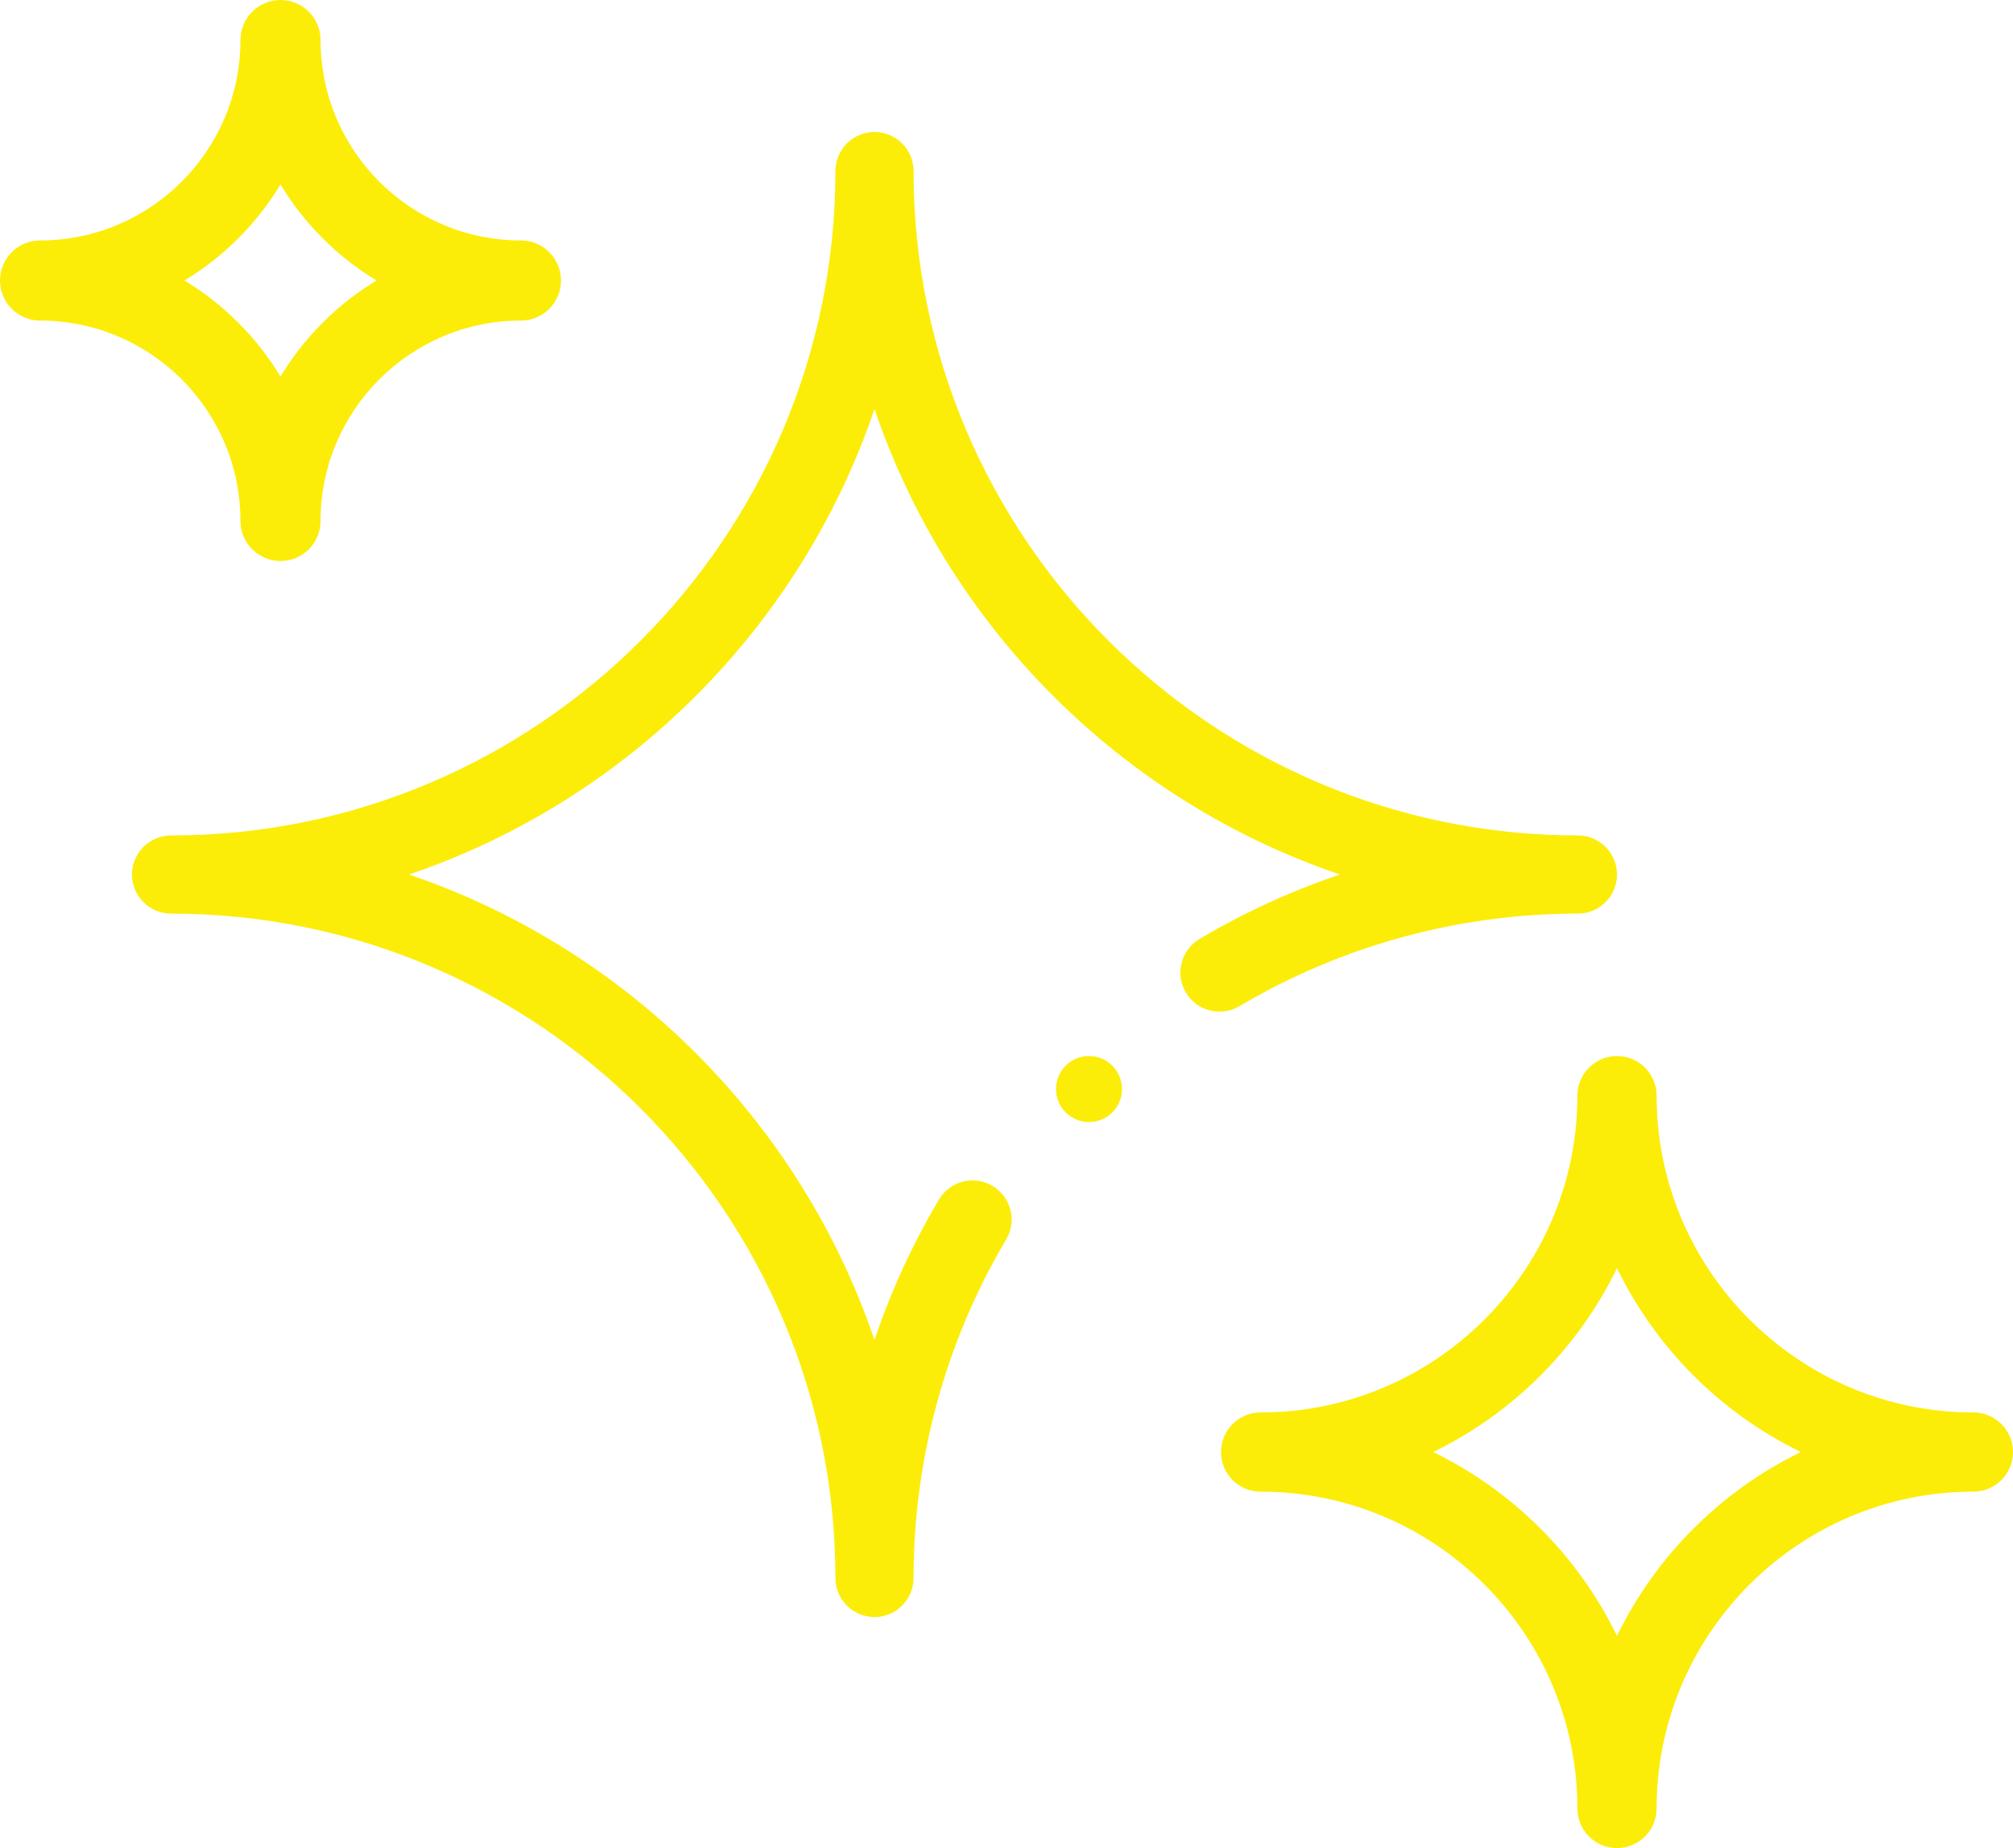
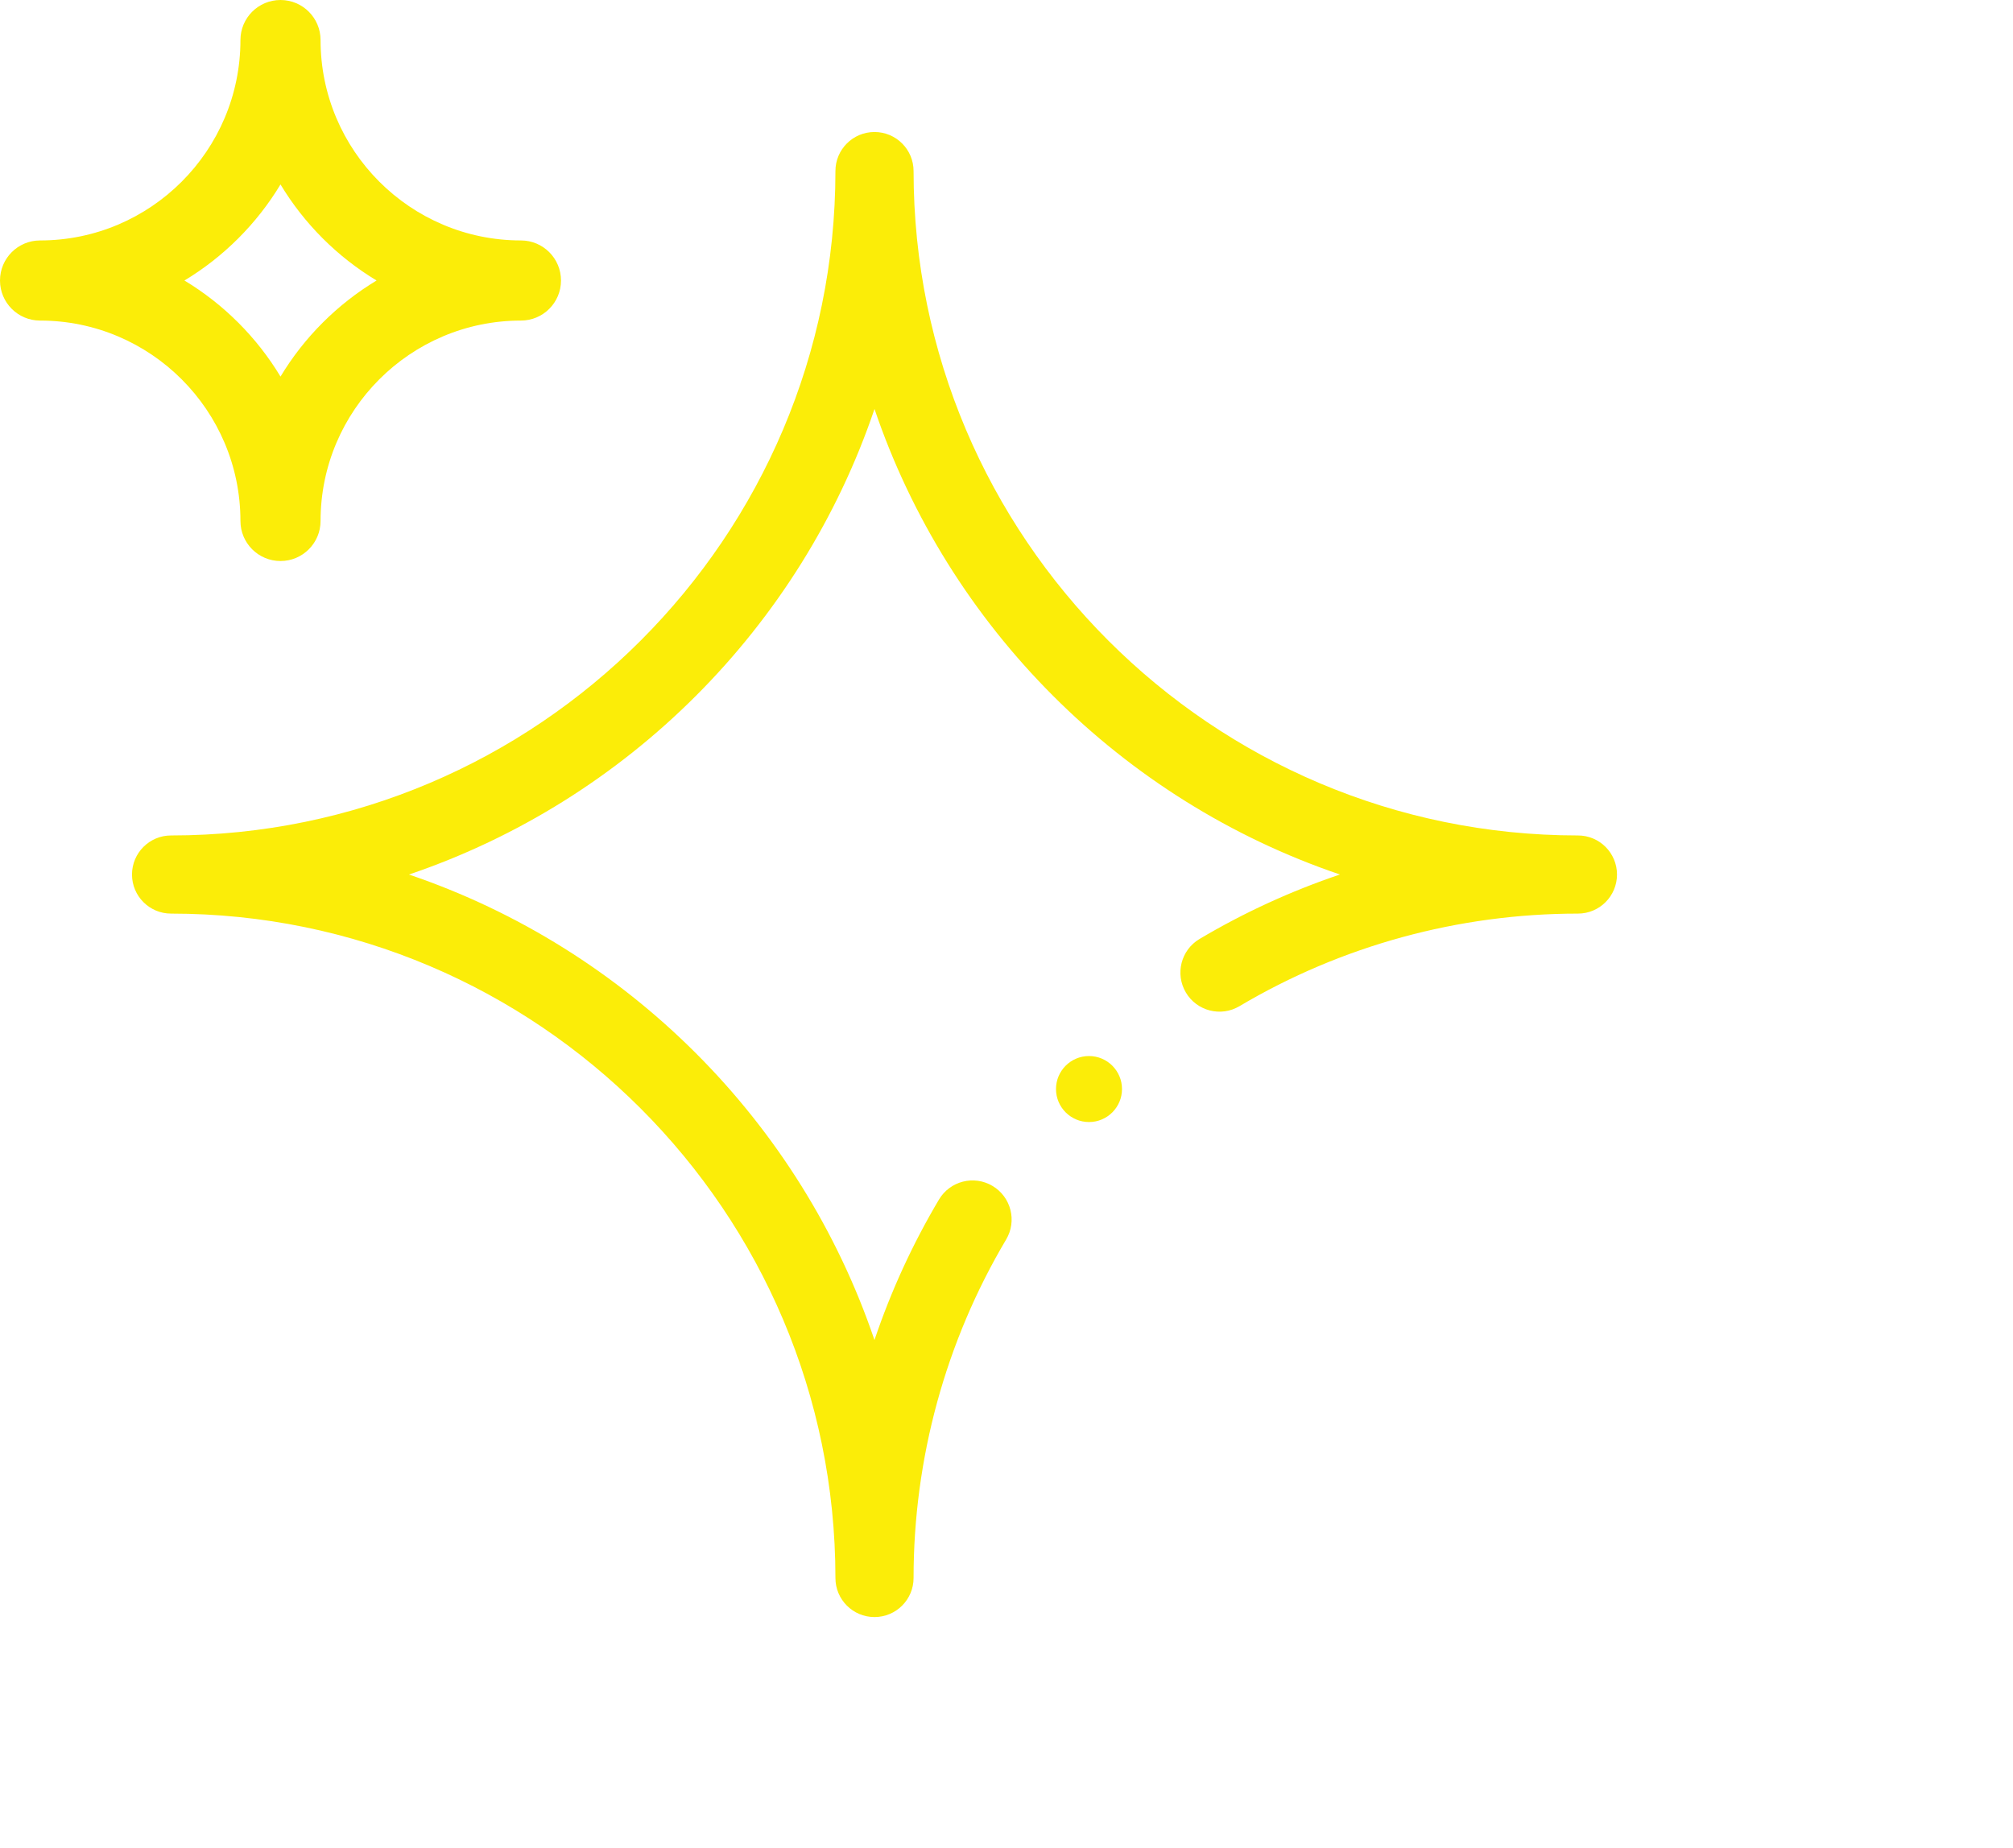
<svg xmlns="http://www.w3.org/2000/svg" width="61px" height="56px" viewBox="0 0 61 56">
  <title>star(1)</title>
  <g id="Page-1" stroke="none" stroke-width="1" fill="none" fill-rule="evenodd">
    <g id="Artboard-Copy-12" transform="translate(-1179, -1717)" fill="#FBED08" fill-rule="nonzero">
      <g id="icon-group" transform="translate(198, 1713)">
        <g id="star(1)" transform="translate(981, 4)">
-           <path d="M38.2,45.2 C43.493,45.2 47.8,49.507 47.8,54.8 C47.8,55.463 48.337,56 49,56 C49.663,56 50.2,55.463 50.2,54.8 C50.2,49.507 54.507,45.2 59.8,45.2 C60.463,45.2 61,44.663 61,44 C61,43.337 60.463,42.8 59.8,42.8 C54.507,42.8 50.2,38.493 50.2,33.2 C50.2,32.537 49.663,32 49,32 C48.337,32 47.8,32.537 47.8,33.2 C47.8,38.493 43.493,42.8 38.2,42.8 C37.537,42.8 37,43.337 37,44 C37,44.663 37.537,45.2 38.2,45.2 Z M49,38.429 C50.178,40.852 52.148,42.822 54.571,44 C52.148,45.178 50.178,47.148 49,49.571 C47.822,47.148 45.852,45.178 43.429,44 C45.852,42.822 47.822,40.852 49,38.429 Z" id="Shape" />
          <path d="M1.214,9.714 C4.562,9.714 7.286,12.438 7.286,15.786 C7.286,16.456 7.829,17 8.5,17 C9.171,17 9.714,16.456 9.714,15.786 C9.714,12.438 12.438,9.714 15.786,9.714 C16.456,9.714 17,9.171 17,8.5 C17,7.829 16.456,7.286 15.786,7.286 C12.438,7.286 9.714,4.562 9.714,1.214 C9.714,0.544 9.171,0 8.5,0 C7.829,0 7.286,0.544 7.286,1.214 C7.286,4.562 4.562,7.286 1.214,7.286 C0.544,7.286 0,7.829 0,8.5 C0,9.171 0.544,9.714 1.214,9.714 Z M8.5,5.589 C9.218,6.78 10.22,7.782 11.411,8.5 C10.22,9.218 9.218,10.22 8.5,11.411 C7.782,10.22 6.78,9.218 5.589,8.5 C6.78,7.782 7.782,6.78 8.5,5.589 Z" id="Shape" />
          <circle id="Oval" cx="33" cy="33" r="1" />
          <path d="M35.936,30.076 C36.269,30.638 36.996,30.823 37.558,30.49 C40.651,28.654 44.198,27.684 47.816,27.684 C48.47,27.684 49,27.154 49,26.5 C49,25.846 48.47,25.316 47.816,25.316 C36.715,25.316 27.684,16.285 27.684,5.184 C27.684,4.53 27.154,4 26.5,4 C25.846,4 25.316,4.53 25.316,5.184 C25.316,16.285 16.285,25.316 5.184,25.316 C4.53,25.316 4,25.846 4,26.5 C4,27.154 4.53,27.684 5.184,27.684 C16.285,27.684 25.316,36.715 25.316,47.816 C25.316,48.47 25.846,49 26.5,49 C27.154,49 27.684,48.47 27.684,47.816 C27.684,44.198 28.654,40.651 30.49,37.558 C30.823,36.996 30.638,36.269 30.076,35.936 C29.513,35.601 28.786,35.787 28.453,36.35 C27.652,37.699 26.998,39.126 26.499,40.605 C24.255,33.988 19.01,28.744 12.393,26.5 C19.011,24.256 24.256,19.011 26.5,12.393 C28.744,19.01 33.988,24.255 40.604,26.499 C39.126,26.998 37.699,27.652 36.349,28.453 C35.787,28.787 35.602,29.513 35.936,30.076 L35.936,30.076 Z" id="Path" />
        </g>
      </g>
    </g>
  </g>
</svg>